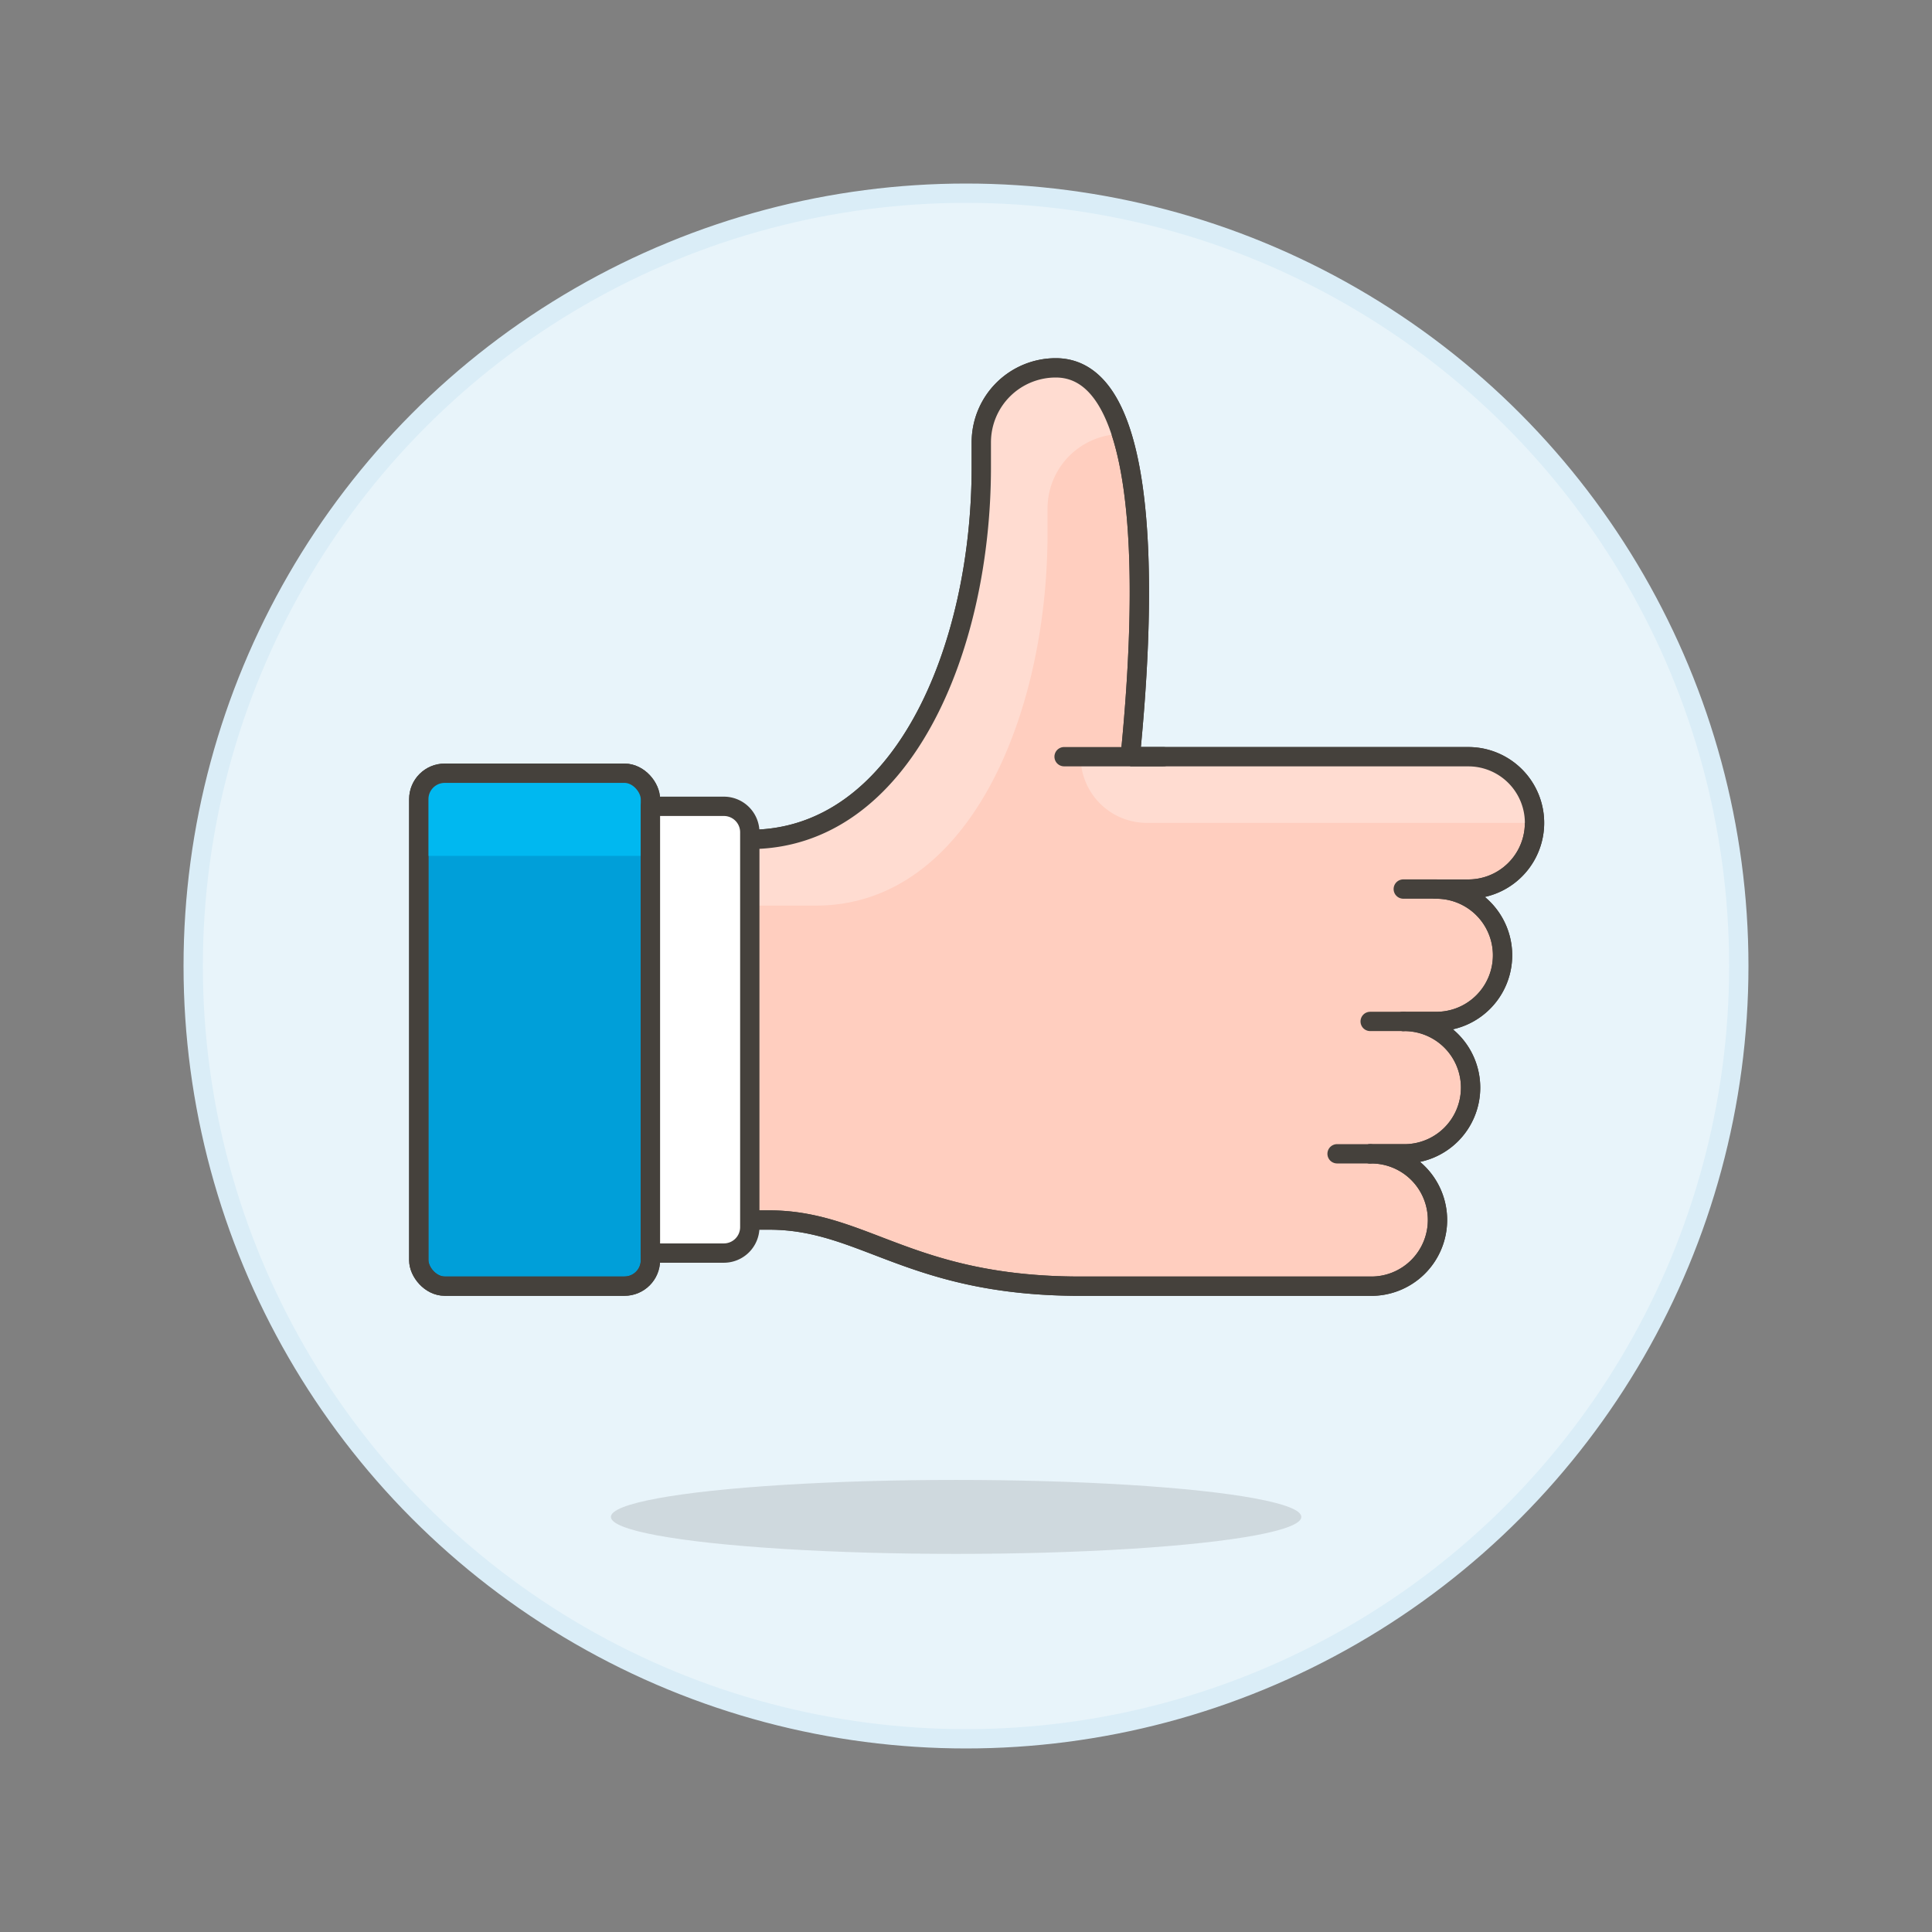
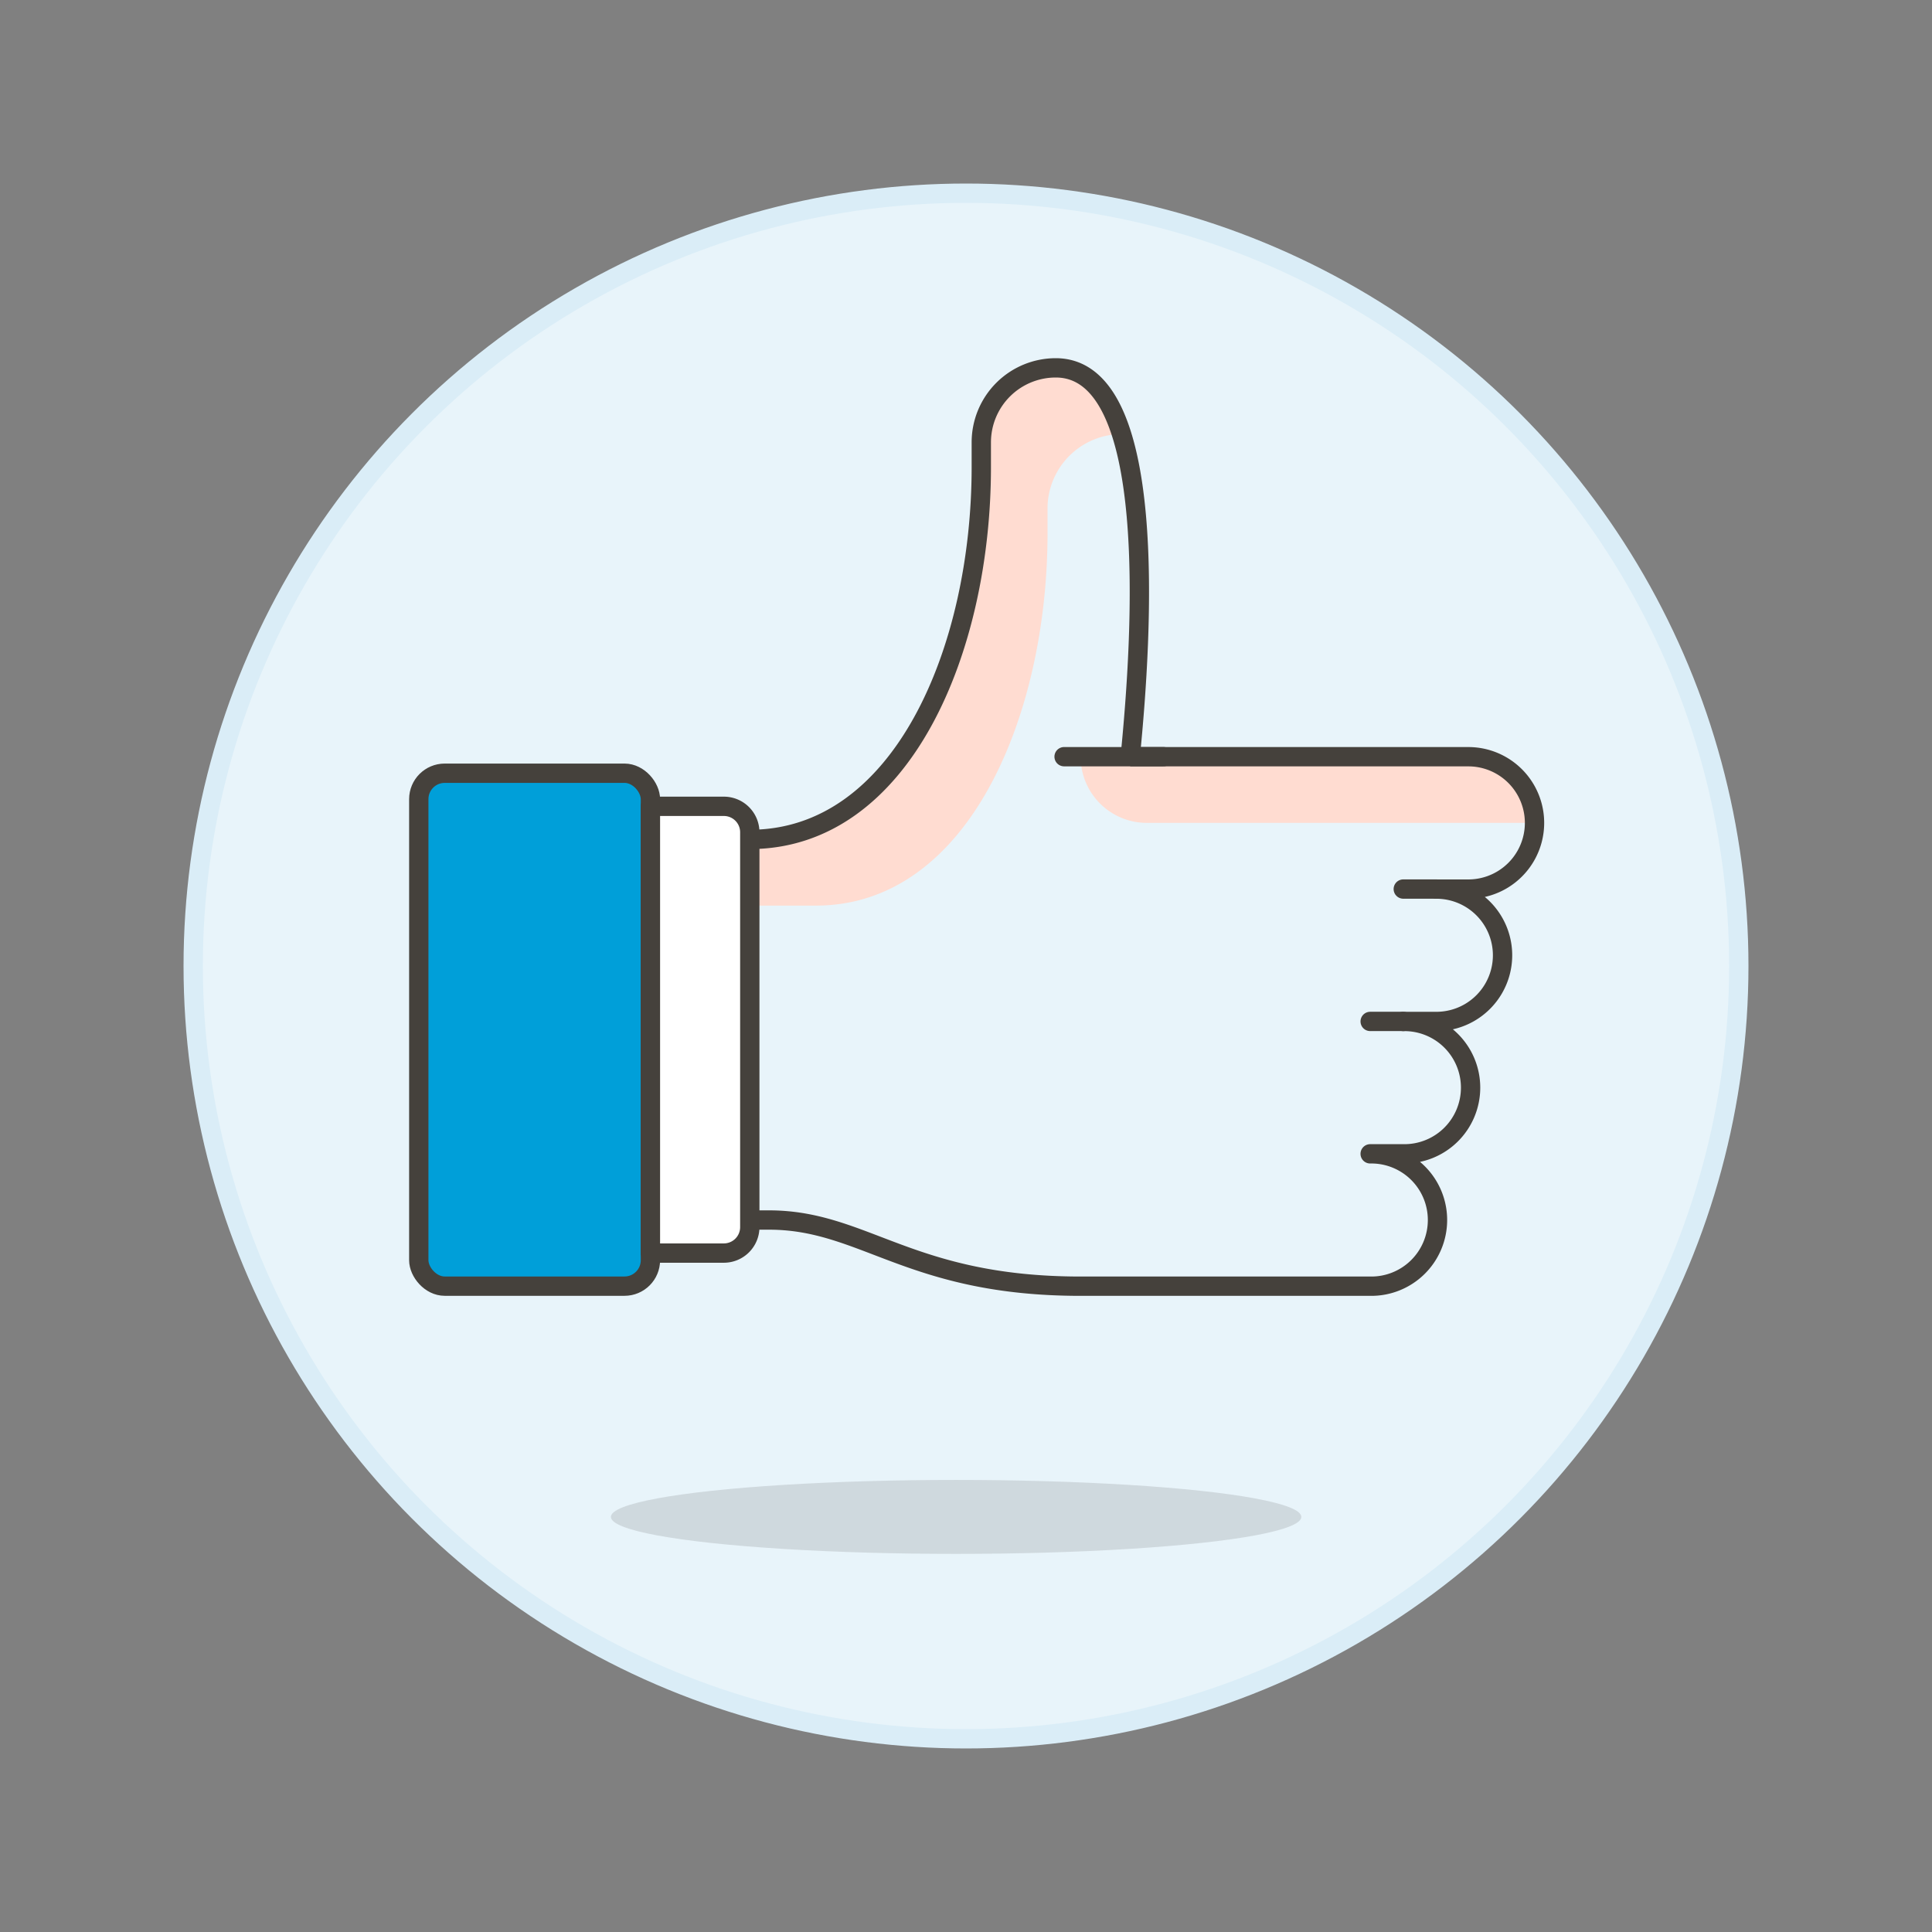
<svg xmlns="http://www.w3.org/2000/svg" viewBox="0 0 100 100">
  <rect x="0" y="0" width="100" height="100" fill="#808080" stroke="none" />
  <g class="nc-icon-wrapper">
    <defs />
    <circle class="Graphic-Style-2" cx="50" cy="50" r="40" fill="#e8f4fa" stroke="#daedf7" stroke-miterlimit="10" />
    <ellipse class="a" cx="49.488" cy="78.515" rx="17.868" ry="1.914" fill="#45413c" opacity="0.15" />
-     <path class="b" d="M58.5 39.166c.64-6.4 1.487-20.126-3.854-20.126a3.855 3.855 0 0 0-3.854 3.854v1.285c0 9.42-4.085 19.269-11.989 19.269h-2.57v19.7h3.573c4.939 0 7.278 3.425 16.125 3.425H70.92a3.426 3.426 0 1 0 0-6.851h1.713a3.426 3.426 0 1 0 0-6.851h1.713a3.426 3.426 0 1 0 0-6.852h1.713a3.426 3.426 0 0 0 0-6.851H58.5" fill="#ffcebf" stroke="#45413c" stroke-linejoin="round" />
    <path class="c" d="M76.059 39.166H55.933a3.426 3.426 0 0 0 3.426 3.426h20.125a3.425 3.425 0 0 0-3.425-3.426z" style="" fill="#ffdcd1" />
    <path class="d" d="M55.077 39.166h5.138" stroke="#45413c" stroke-linejoin="round" fill="none" stroke-linecap="round" />
    <path class="c" d="M54.22 27.6v-1.28a3.852 3.852 0 0 1 3.83-3.852c-.654-2.064-1.72-3.428-3.4-3.428a3.854 3.854 0 0 0-3.854 3.854v1.285a32.013 32.013 0 0 1-.762 6.985c-1.519 6.744-5.3 12.284-11.228 12.284h-2.571v3.426h5.995c7.904 0 11.99-9.849 11.99-19.274z" style="" fill="#ffdcd1" />
    <path class="e" d="M58.5 39.166c.64-6.4 1.487-20.126-3.854-20.126a3.855 3.855 0 0 0-3.854 3.854v1.285c0 9.42-4.085 19.269-11.989 19.269h-2.57v19.7h3.573c4.939 0 7.278 3.425 16.125 3.425H70.92a3.426 3.426 0 1 0 0-6.851h1.713a3.426 3.426 0 1 0 0-6.851h1.713a3.426 3.426 0 1 0 0-6.852h1.713a3.426 3.426 0 0 0 0-6.851H58.5" stroke="#45413c" stroke-linejoin="round" fill="none" />
-     <path class="d" d="M70.92 59.72h-1.713" stroke="#45413c" stroke-linejoin="round" fill="none" stroke-linecap="round" />
    <path class="d" d="M72.633 52.869H70.92" stroke="#45413c" stroke-linejoin="round" fill="none" stroke-linecap="round" />
    <path class="d" d="M74.346 46.017h-1.713" stroke="#45413c" stroke-linejoin="round" fill="none" stroke-linecap="round" />
    <rect class="f" x="21.676" y="40.022" width="11.99" height="26.549" rx="1.342" stroke="#45413c" stroke-linejoin="round" fill="#009fd9" />
-     <path class="g" d="M33.666 41.735a1.713 1.713 0 0 0-1.713-1.713h-8.564a1.713 1.713 0 0 0-1.713 1.713V44.3h11.99z" style="" fill="#00b8f0" />
-     <rect class="e" x="21.676" y="40.022" width="11.99" height="26.549" rx="1.342" stroke="#45413c" stroke-linejoin="round" fill="none" />
    <path class="h" d="M33.666 64.859h3.8a1.343 1.343 0 0 0 1.343-1.343V43.077a1.342 1.342 0 0 0-1.343-1.342h-3.8z" stroke="#45413c" stroke-linejoin="round" stroke-linecap="round" fill="#fff" />
  </g>
</svg>